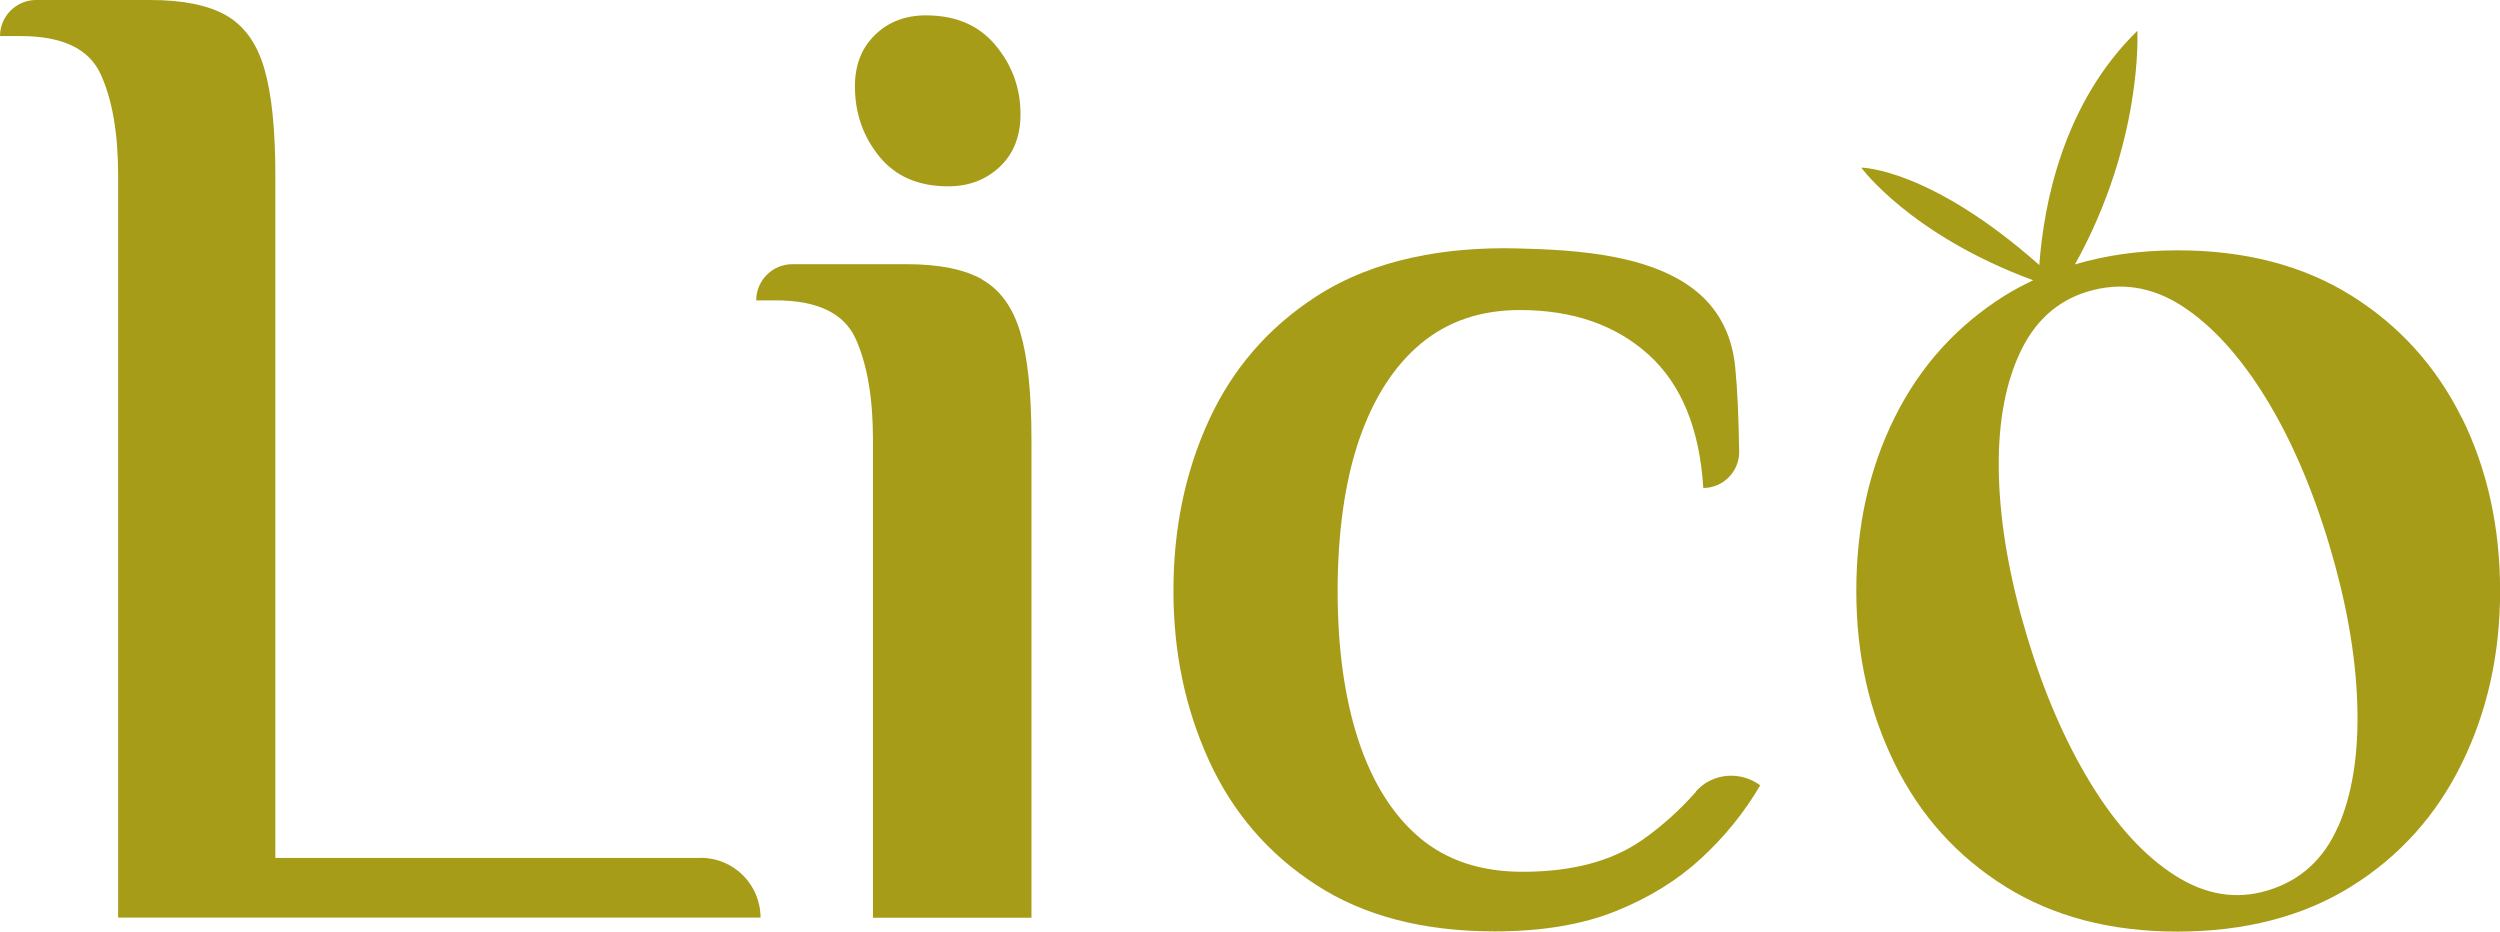
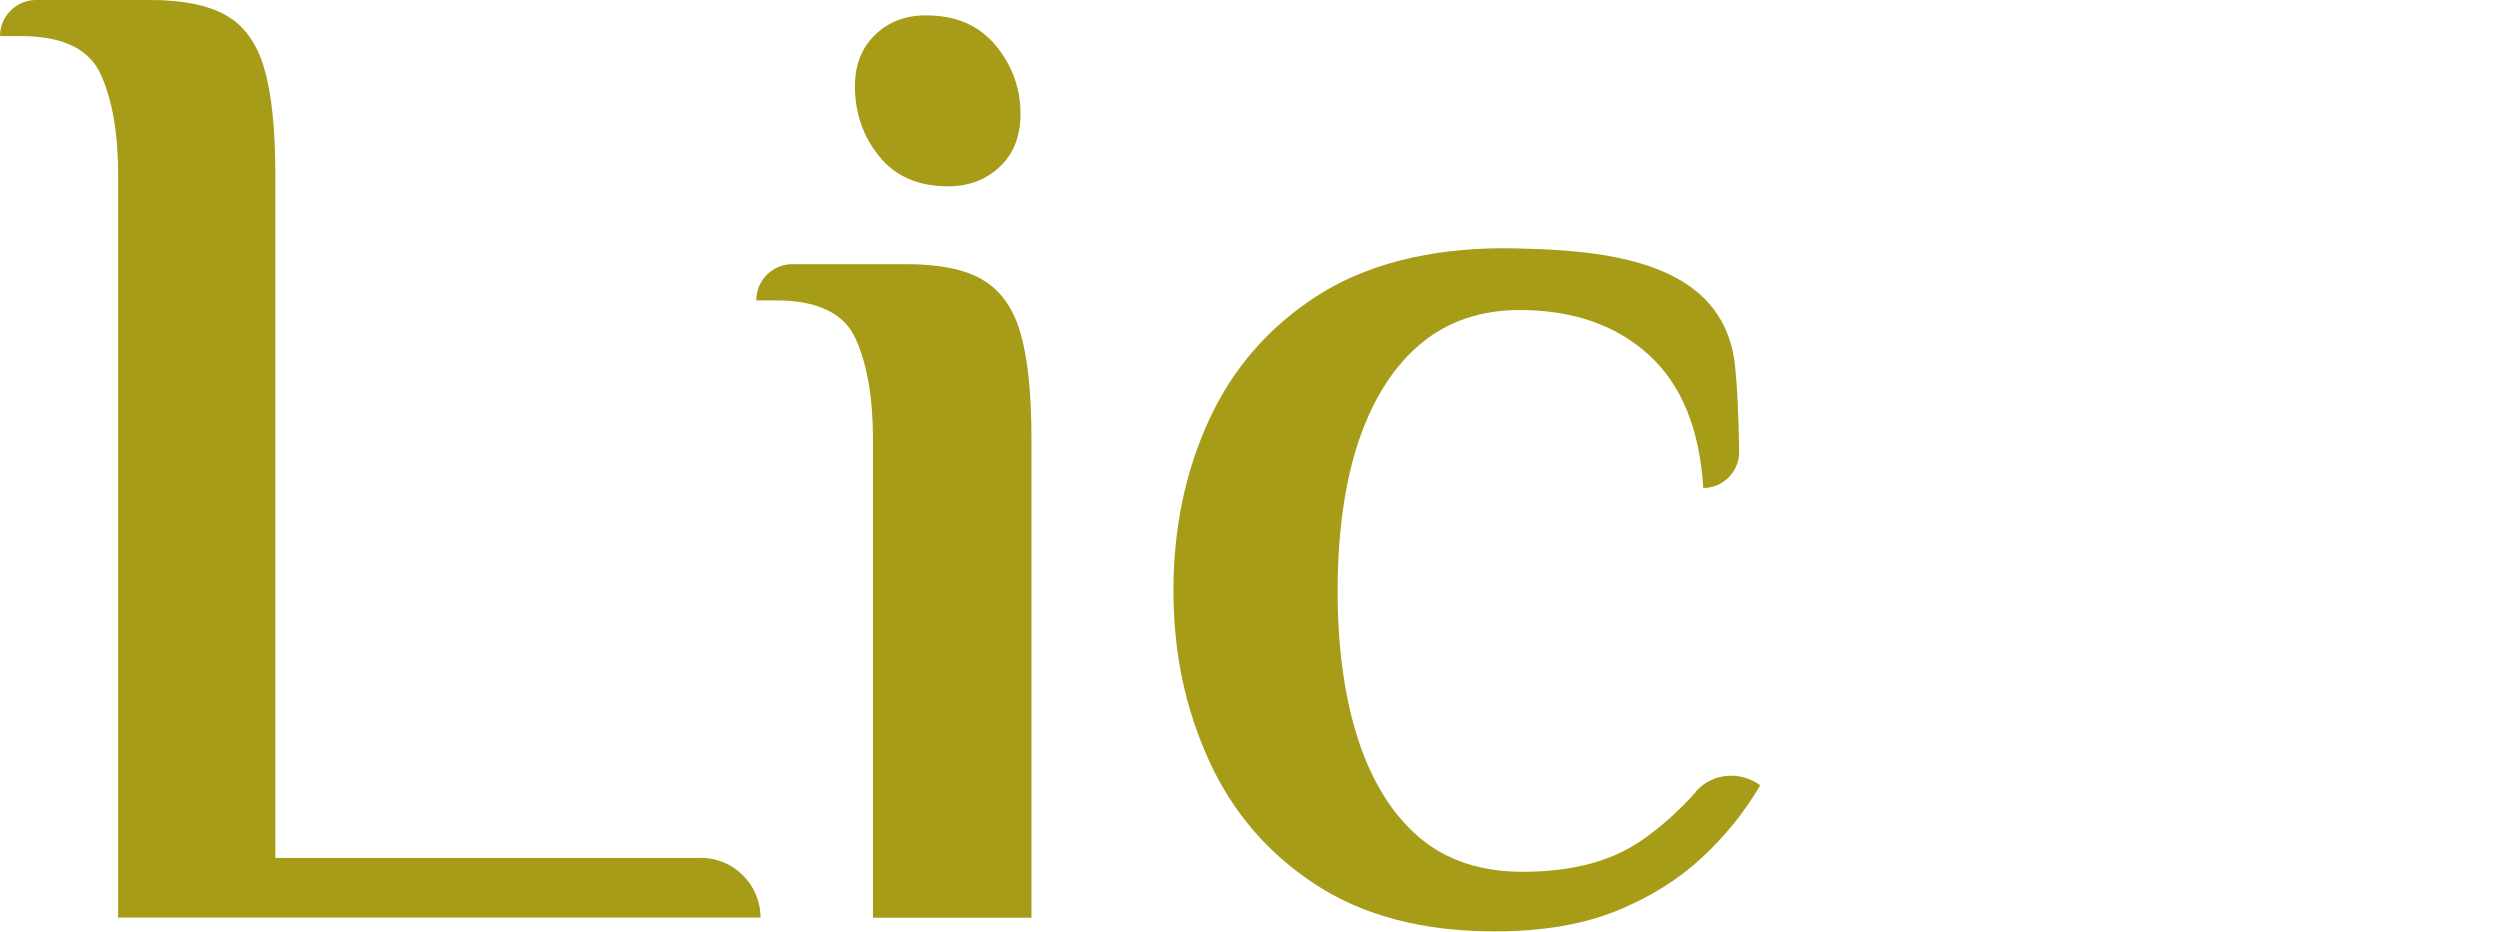
<svg xmlns="http://www.w3.org/2000/svg" id="uuid-d157a971-a6e5-45b5-bc13-49f6f8116cbc" viewBox="0 0 232.8 86.75">
  <g id="uuid-102c6083-7cb1-4e69-97be-39401a5f9b6a">
    <path d="M65.26,79.89H25.64V16.31c0-4.31-.35-7.64-1.04-9.97-.69-2.33-1.88-3.97-3.56-4.92-1.68-.95-4.04-1.42-7.06-1.42H3.36C1.51,0,0,1.51,0,3.36h1.94c3.88,0,6.36,1.19,7.44,3.56,1.08,2.37,1.62,5.5,1.62,9.39v69.14h59.82c0-3.07-2.49-5.57-5.57-5.57Z" style="fill:#a69c18;" />
    <path d="M91.47,26.02c-1.68-.95-4.04-1.42-7.06-1.42h-10.62c-1.86,0-3.37,1.51-3.37,3.37h1.81c3.88,0,6.36,1.19,7.44,3.56,1.08,2.38,1.62,5.5,1.62,9.39v44.54h14.76v-44.54c0-4.32-.35-7.64-1.04-9.97-.69-2.33-1.88-3.97-3.56-4.92Z" style="fill:#a69c18;" />
    <path d="M88.3,17.35c1.9,0,3.5-.6,4.79-1.81,1.29-1.21,1.94-2.85,1.94-4.92,0-2.41-.78-4.55-2.33-6.41-1.55-1.86-3.71-2.78-6.48-2.78-1.9,0-3.48.6-4.73,1.81-1.25,1.21-1.88,2.81-1.88,4.79,0,2.5.76,4.68,2.27,6.54,1.51,1.86,3.65,2.78,6.41,2.78Z" style="fill:#a69c18;" />
    <path d="M157.94,73.72c-1.58,1.78-3.28,3.3-5.09,4.55-2.81,1.94-6.5,2.91-11.07,2.91-3.88,0-7.08-1.06-9.58-3.17-2.5-2.11-4.4-5.14-5.7-9.06-1.29-3.93-1.94-8.57-1.94-13.92s.67-10.23,2.01-14.11c1.34-3.88,3.26-6.86,5.76-8.94,2.5-2.07,5.57-3.11,9.19-3.11,4.92,0,8.91,1.38,11.98,4.14,3.06,2.76,4.77,6.91,5.11,12.43,1.86,0,3.37-1.54,3.34-3.4-.05-3.29-.17-5.91-.37-7.87-.26-2.59-1.21-4.7-2.85-6.35-4.15-4.16-12.01-4.56-17.53-4.69-6.43-.15-13.18.93-18.66,4.49-4.45,2.89-7.77,6.73-9.97,11.52-2.2,4.79-3.3,10.08-3.3,15.86s1.1,10.96,3.3,15.8c2.2,4.83,5.52,8.7,9.97,11.59,4.44,2.89,9.99,4.34,16.64,4.34,4.4,0,8.16-.63,11.27-1.88,3.11-1.25,5.76-2.89,7.96-4.92s4.03-4.29,5.5-6.8c-1.84-1.37-4.46-1.16-5.98.56Z" style="fill:#a69c18;" />
-     <path d="M229.24,38.91c-2.38-4.79-5.81-8.59-10.29-11.39-4.49-2.8-9.88-4.21-16.19-4.21-3.45,0-6.63.45-9.54,1.31,6.38-11.45,5.81-21.75,5.81-21.75-6.91,6.75-8.71,16.08-9.13,21.81-10.24-9.06-16.58-9.07-16.58-9.07,0,0,4.57,6.27,16.01,10.49-.9.43-1.78.89-2.62,1.41-4.49,2.81-7.92,6.6-10.29,11.39-2.38,4.79-3.56,10.16-3.56,16.12s1.19,11.22,3.56,16.06c2.37,4.83,5.8,8.65,10.29,11.46,4.49,2.81,9.84,4.21,16.06,4.21s11.7-1.4,16.19-4.21c4.49-2.8,7.92-6.62,10.29-11.46,2.37-4.83,3.56-10.18,3.56-16.06s-1.19-11.33-3.56-16.12ZM217.72,76.97c-1.34,3.06-3.53,5.05-6.59,5.96-2.9.87-5.76.4-8.6-1.41-2.84-1.81-5.45-4.66-7.84-8.56-2.38-3.9-4.36-8.47-5.94-13.72-1.6-5.34-2.47-10.27-2.61-14.79-.14-4.52.48-8.32,1.86-11.39,1.38-3.07,3.51-5.04,6.41-5.91,3.06-.92,5.99-.46,8.79,1.35,2.8,1.82,5.38,4.66,7.76,8.51,2.37,3.85,4.36,8.45,5.96,13.79,1.57,5.25,2.44,10.16,2.59,14.72.15,4.57-.44,8.38-1.77,11.44Z" style="fill:#a69c18;" />
  </g>
</svg>